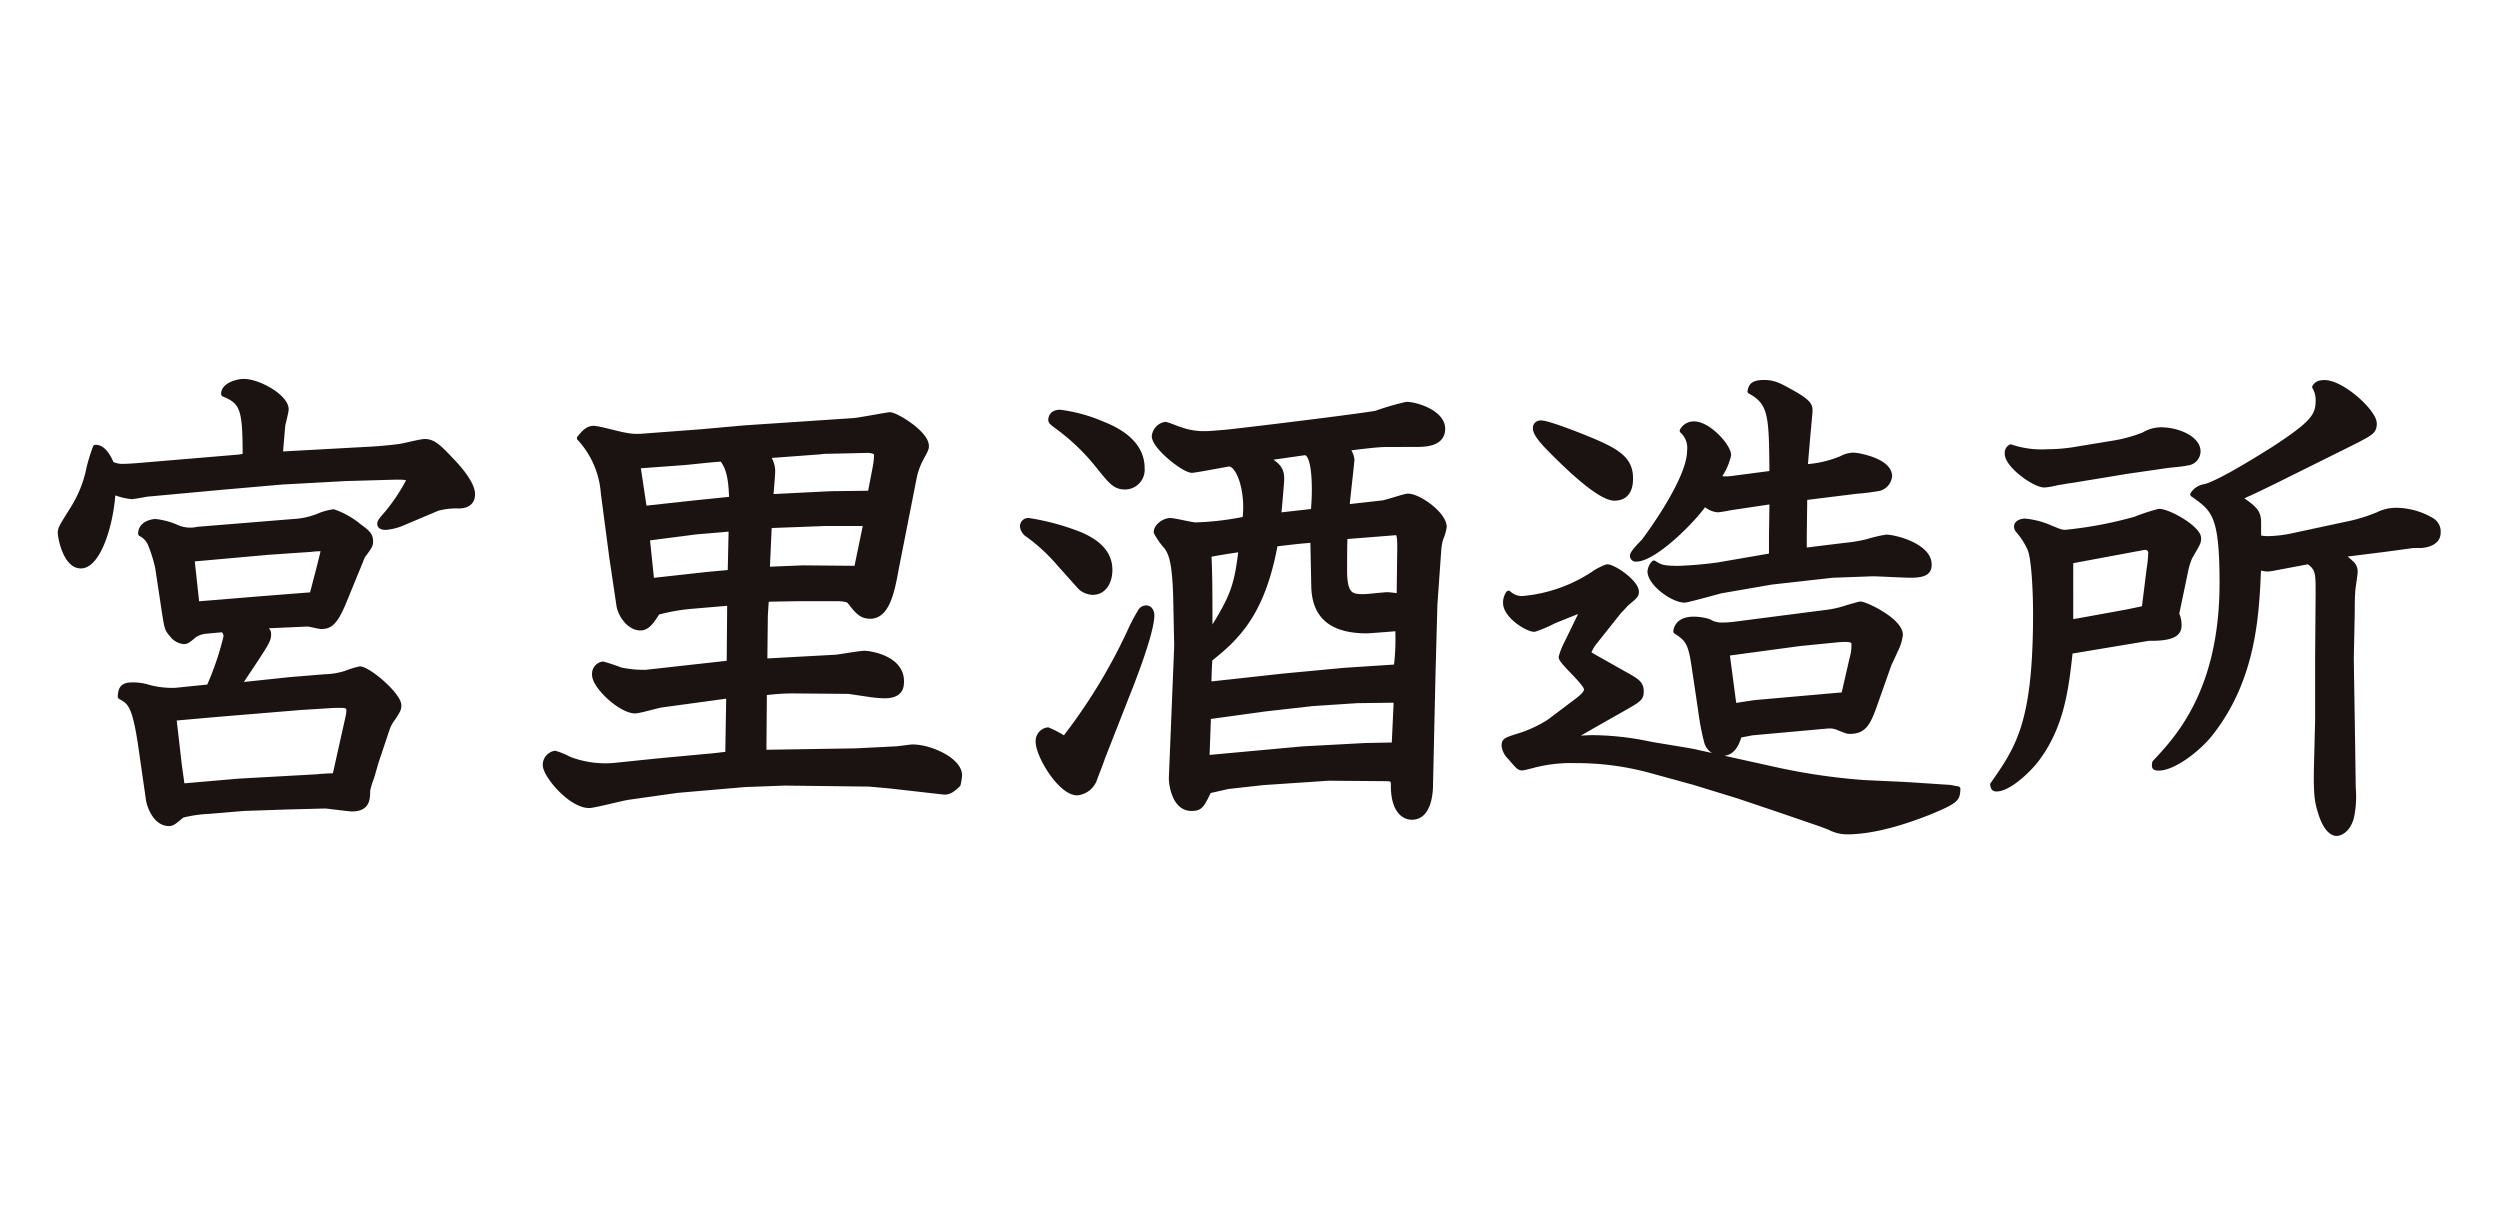
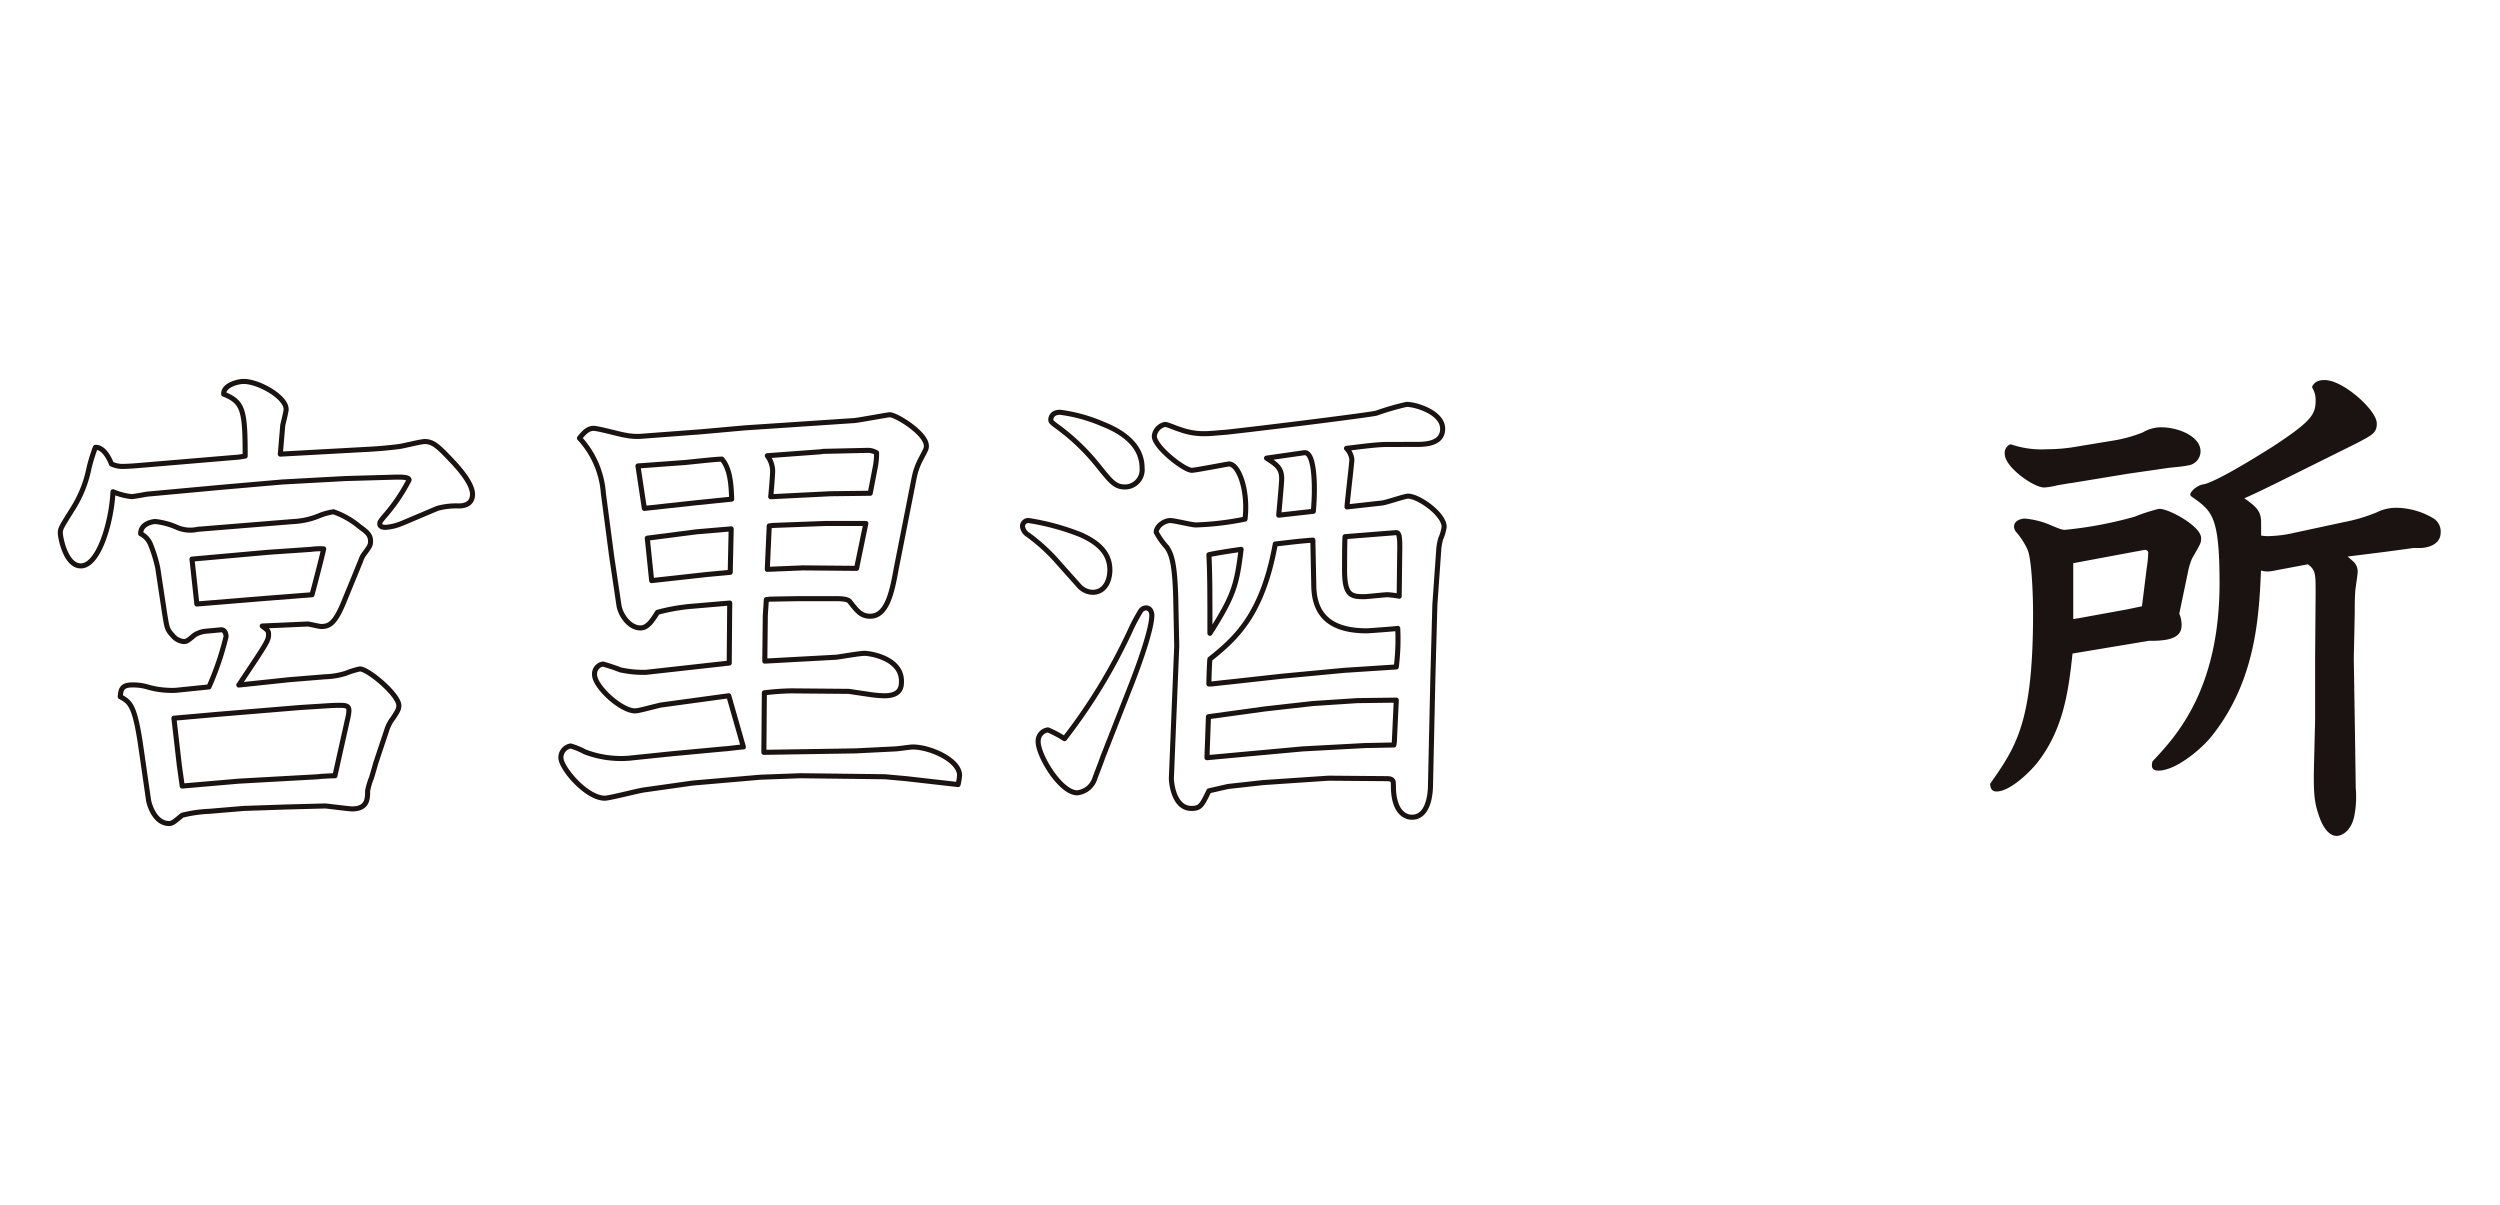
<svg xmlns="http://www.w3.org/2000/svg" height="120" viewBox="0 0 249 120" width="249">
  <path d="m0 0h249v120h-249z" fill="#fff" />
-   <path d="m621.225 35.987c.1 0 1.846-.1 3.208-.29.388-.049 2.09-.487 2.478-.487.875 0 1.409.536 2.916 2.139.487.534 1.846 2.041 1.846 3.11 0 1.165-1.119 1.165-1.409 1.165a7.038 7.038 0 0 0 -2.09.243l-3.548 1.5a5.292 5.292 0 0 1 -1.605.391c-.241 0-.583-.049-.583-.342 0-.194.049-.29.681-1.018a18.032 18.032 0 0 0 2.235-3.356c0-.29-.679-.29-1.261-.29l-5.1.145-6.27.342-6.122.534-7.388.681c-.243.049-1.31.241-1.5.241a6.512 6.512 0 0 1 -1.849-.484c-.145 3.012-1.409 7.386-3.206 7.386-1.507 0-2.041-2.818-2.041-3.3 0-.44.145-.634 1.264-2.431a11.968 11.968 0 0 0 1.6-4.035 16.949 16.949 0 0 1 .632-2.041c.971-.047 1.554 1.556 1.6 1.652a2.538 2.538 0 0 0 1.215.243s.536 0 1.652-.1l9.817-.826.632-.1c0-4.568-.194-5.394-2.139-6.171-.047-.875 1.362-1.264 1.994-1.264 1.5 0 4.226 1.554 4.226 2.768 0 .246-.29 1.362-.339 1.605l-.243 2.867zm-7.435 7.194a7.692 7.692 0 0 0 2.623-.585 5.834 5.834 0 0 1 1.411-.388 8.216 8.216 0 0 1 2.574 1.458c.73.536 1.119.826 1.119 1.458 0 .391-.049.487-.583 1.215a2.1 2.1 0 0 0 -.389.73l-1.653 4.031c-.922 2.284-1.505 2.53-2.284 2.53-.241 0-1.165-.246-1.36-.246l-2.235.1-2.284.1c.484.388.632.438.632.826 0 .63-.148.826-2.965 5.052l5.055-.534 3.545-.29a7.478 7.478 0 0 0 2.043-.342 9.146 9.146 0 0 1 1.409-.438c.826 0 3.887 2.574 3.887 3.644 0 .342-.1.536-.583 1.264a3.712 3.712 0 0 0 -.583 1.069l-1.119 3.354c-.1.342-.243.875-.438 1.507a7.011 7.011 0 0 0 -.387 1.304c0 .779 0 1.8-1.554 1.8-.293 0-2.528-.293-2.675-.293l-3.838.1-4.275.145-3.452.29a13.243 13.243 0 0 0 -2.672.388c-.777.634-.971.826-1.313.826-1.36 0-1.942-1.748-2.041-2.331l-.826-5.734c-.583-3.742-1.02-4.035-1.992-4.568.049-.681.145-1.168 1.165-1.168a5.156 5.156 0 0 1 1.7.243 8.793 8.793 0 0 0 2.673.29l3.3-.339a28.913 28.913 0 0 0 1.7-5.006c0-.388-.194-.728-.534-.679l-1.556.145a2.593 2.593 0 0 0 -1.07.388c-.679.583-.777.632-1.067.632a1.632 1.632 0 0 1 -1.119-.632c-.536-.583-.536-.73-.777-2.188l-.681-4.517a14.051 14.051 0 0 0 -.681-2.237 2.076 2.076 0 0 0 -1.02-1.165c0-1.119 1.409-1.215 1.458-1.215a7.33 7.33 0 0 1 2.041.534 3.338 3.338 0 0 0 2.188.243zm5.492 19.438c.241-1.215 0-1.165-1.605-1.119l-3.157.2-8.214.679-4.374.388.534 4.664.293 2.092 5.638-.487 7.872-.438c.293-.049 1.458-.1 1.7-.1zm-15.066-11.227 6.513-.534 4.957-.388c.194-.681 1.02-3.889 1.165-4.568a6.285 6.285 0 0 0 -1.264.047l-4.275.293-7.58.679z" fill="#1a1311" transform="translate(-584.61 8.767)" />
  <path d="m621.225 35.987c.1 0 1.846-.1 3.208-.29.388-.049 2.09-.487 2.478-.487.875 0 1.409.536 2.916 2.139.487.534 1.846 2.041 1.846 3.11 0 1.165-1.119 1.165-1.409 1.165a7.038 7.038 0 0 0 -2.09.243l-3.548 1.5a5.292 5.292 0 0 1 -1.605.391c-.241 0-.583-.049-.583-.342 0-.194.049-.29.681-1.018a18.032 18.032 0 0 0 2.235-3.356c0-.29-.679-.29-1.261-.29l-5.1.145-6.27.342-6.122.534-7.388.681c-.243.049-1.31.241-1.5.241a6.512 6.512 0 0 1 -1.849-.484c-.145 3.012-1.409 7.386-3.206 7.386-1.507 0-2.041-2.818-2.041-3.3 0-.44.145-.634 1.264-2.431a11.968 11.968 0 0 0 1.6-4.035 16.949 16.949 0 0 1 .632-2.041c.971-.047 1.554 1.556 1.6 1.652a2.538 2.538 0 0 0 1.215.243s.536 0 1.652-.1l9.817-.826.632-.1c0-4.568-.194-5.394-2.139-6.171-.047-.875 1.362-1.264 1.994-1.264 1.5 0 4.226 1.554 4.226 2.768 0 .246-.29 1.362-.339 1.605l-.243 2.867zm-7.435 7.194a7.692 7.692 0 0 0 2.623-.585 5.834 5.834 0 0 1 1.411-.388 8.216 8.216 0 0 1 2.574 1.458c.73.536 1.119.826 1.119 1.458 0 .391-.049.487-.583 1.215a2.1 2.1 0 0 0 -.389.73l-1.653 4.031c-.922 2.284-1.505 2.53-2.284 2.53-.241 0-1.165-.246-1.36-.246l-2.235.1-2.284.1c.484.388.632.438.632.826 0 .63-.148.826-2.965 5.052l5.055-.534 3.545-.29a7.478 7.478 0 0 0 2.043-.342 9.146 9.146 0 0 1 1.409-.438c.826 0 3.887 2.574 3.887 3.644 0 .342-.1.536-.583 1.264a3.712 3.712 0 0 0 -.583 1.069l-1.119 3.354c-.1.342-.243.875-.438 1.507a7.011 7.011 0 0 0 -.387 1.304c0 .779 0 1.8-1.554 1.8-.293 0-2.528-.293-2.675-.293l-3.838.1-4.275.145-3.452.29a13.243 13.243 0 0 0 -2.672.388c-.777.634-.971.826-1.313.826-1.36 0-1.942-1.748-2.041-2.331l-.826-5.734c-.583-3.742-1.02-4.035-1.992-4.568.049-.681.145-1.168 1.165-1.168a5.156 5.156 0 0 1 1.7.243 8.793 8.793 0 0 0 2.673.29l3.3-.339a28.913 28.913 0 0 0 1.7-5.006c0-.388-.194-.728-.534-.679l-1.556.145a2.593 2.593 0 0 0 -1.07.388c-.679.583-.777.632-1.067.632a1.632 1.632 0 0 1 -1.119-.632c-.536-.583-.536-.73-.777-2.188l-.681-4.517a14.051 14.051 0 0 0 -.681-2.237 2.076 2.076 0 0 0 -1.02-1.165c0-1.119 1.409-1.215 1.458-1.215a7.33 7.33 0 0 1 2.041.534 3.338 3.338 0 0 0 2.188.243zm5.492 19.438c.241-1.215 0-1.165-1.605-1.119l-3.157.2-8.214.679-4.374.388.534 4.664.293 2.092 5.638-.487 7.872-.438c.293-.049 1.458-.1 1.7-.1zm-15.066-11.227 6.513-.534 4.957-.388c.194-.681 1.02-3.889 1.165-4.568a6.285 6.285 0 0 0 -1.264.047l-4.275.293-7.58.679z" fill="none" stroke="#1a1311" stroke-linecap="round" stroke-linejoin="round" stroke-width=".504" transform="translate(-584.61 8.767)" />
-   <path d="m629.528 58.637-6.756.922c-.875.194-2.188.583-2.577.583-1.409 0-4.032-2.429-4.032-3.595a.993.993 0 0 1 .826-1.069 18.206 18.206 0 0 1 1.748.583 11.015 11.015 0 0 0 2.527.243l8.31-.924.049-5.977-3.985.339a19.686 19.686 0 0 0 -3.206.583c-.585.924-1.02 1.556-1.7 1.556-1.119 0-1.994-1.313-2.139-2.235l-.73-4.91-.824-6.267a9.041 9.041 0 0 0 -2.382-5.492c.438-.536.826-.974 1.409-.974.487 0 2.722.634 3.159.681a5.823 5.823 0 0 0 1.7.1l5.832-.438 4.325-.388 10.934-.73c.536-.047 3.353-.58 3.548-.58.632 0 3.646 1.844 3.646 3.11 0 .29-.049.339-.632 1.456a6.79 6.79 0 0 0 -.583 1.7l-1.8 9.136c-.389 2.139-.875 4.666-2.577 4.666-.922 0-1.31-.536-2.038-1.458-.2-.293-1.072-.293-1.362-.293h-3.791l-2.769.049-.391.047c0 .147-.1 1.507-.1 1.655l-.049 4.47 7.1-.388c.438-.049 2.38-.388 2.818-.388.583 0 3.693.484 3.693 2.768 0 .487 0 1.46-1.7 1.46a10.941 10.941 0 0 1 -1.264-.1l-2.284-.339-5.687-.049a24.167 24.167 0 0 0 -2.722.194l-.047 5.928 9.136-.145 3.887-.194c.29 0 1.554-.194 1.8-.194 1.75 0 4.666 1.311 4.666 2.818a5.174 5.174 0 0 1 -.148.924c-.582.534-.922.826-1.554.73l-5.151-.585-2.139-.194-8.408-.1-3.983.147-6.756.583-4.811.681c-.484.047-3.449.826-3.936.826-1.846 0-4.374-3.014-4.374-4.035a1.165 1.165 0 0 1 .974-1.165 7.228 7.228 0 0 1 1.409.583 10.093 10.093 0 0 0 4.423.632l4.226-.438 5.2-.487c.293 0 1.652-.194 1.945-.194zm-8.408-18.661 4.907-.536 3.791-.388c-.049-1.458-.145-3.012-.971-3.985-.585 0-3.159.293-3.7.339l-4.664.342zm8.649 2.038-3.449.293-4.13.534-.777.1.435 4.226 5.249-.58c.389-.049 2.186-.2 2.577-.246zm9.915-3.5 3.934-.047.487-2.53a7.078 7.078 0 0 0 .145-1.5 1.682 1.682 0 0 0 -.826-.243l-4.47.1-.339.047-5.249.388a2.592 2.592 0 0 1 .533 1.507c0 .388-.145 2.188-.194 2.577zm-2.771 7.386 5.345.047.924-4.47h-4.034l-5.2.194-.389.049-.194 4.325z" fill="#1a1311" transform="translate(-556.943 10.661)" />
-   <path d="m629.528 58.637-6.756.922c-.875.194-2.188.583-2.577.583-1.409 0-4.032-2.429-4.032-3.595a.993.993 0 0 1 .826-1.069 18.206 18.206 0 0 1 1.748.583 11.015 11.015 0 0 0 2.527.243l8.31-.924.049-5.977-3.985.339a19.686 19.686 0 0 0 -3.206.583c-.585.924-1.02 1.556-1.7 1.556-1.119 0-1.994-1.313-2.139-2.235l-.73-4.91-.824-6.267a9.041 9.041 0 0 0 -2.382-5.492c.438-.536.826-.974 1.409-.974.487 0 2.722.634 3.159.681a5.823 5.823 0 0 0 1.7.1l5.832-.438 4.325-.388 10.934-.73c.536-.047 3.353-.58 3.548-.58.632 0 3.646 1.844 3.646 3.11 0 .29-.049.339-.632 1.456a6.79 6.79 0 0 0 -.583 1.7l-1.8 9.136c-.389 2.139-.875 4.666-2.577 4.666-.922 0-1.31-.536-2.038-1.458-.2-.293-1.072-.293-1.362-.293h-3.791l-2.769.049-.391.047c0 .147-.1 1.507-.1 1.655l-.049 4.47 7.1-.388c.438-.049 2.38-.388 2.818-.388.583 0 3.693.484 3.693 2.768 0 .487 0 1.46-1.7 1.46a10.941 10.941 0 0 1 -1.264-.1l-2.284-.339-5.687-.049a24.167 24.167 0 0 0 -2.722.194l-.047 5.928 9.136-.145 3.887-.194c.29 0 1.554-.194 1.8-.194 1.75 0 4.666 1.311 4.666 2.818a5.174 5.174 0 0 1 -.148.924c-.582.534-.922.826-1.554.73l-5.151-.585-2.139-.194-8.408-.1-3.983.147-6.756.583-4.811.681c-.484.047-3.449.826-3.936.826-1.846 0-4.374-3.014-4.374-4.035a1.165 1.165 0 0 1 .974-1.165 7.228 7.228 0 0 1 1.409.583 10.093 10.093 0 0 0 4.423.632l4.226-.438 5.2-.487c.293 0 1.652-.194 1.945-.194zm-8.408-18.661 4.907-.536 3.791-.388c-.049-1.458-.145-3.012-.971-3.985-.585 0-3.159.293-3.7.339l-4.664.342zm8.649 2.038-3.449.293-4.13.534-.777.1.435 4.226 5.249-.58c.389-.049 2.186-.2 2.577-.246zm9.915-3.5 3.934-.047.487-2.53a7.078 7.078 0 0 0 .145-1.5 1.682 1.682 0 0 0 -.826-.243l-4.47.1-.339.047-5.249.388a2.592 2.592 0 0 1 .533 1.507c0 .388-.145 2.188-.194 2.577zm-2.771 7.386 5.345.047.924-4.47h-4.034l-5.2.194-.389.049-.194 4.325z" fill="none" stroke="#1a1311" stroke-linecap="round" stroke-linejoin="round" stroke-width=".504" transform="translate(-556.943 10.661)" />
-   <path d="m635.162 46a17.939 17.939 0 0 0 -3.064-2.818 1.105 1.105 0 0 1 -.534-.826.57.57 0 0 1 .632-.583 24.036 24.036 0 0 1 5.151 1.409c1.313.585 2.916 1.556 2.916 3.5 0 1.264-.632 2.237-1.7 2.237a1.866 1.866 0 0 1 -1.36-.634zm4.374 19.391c-.1.339-.681 1.8-.777 2.09a2.074 2.074 0 0 1 -1.75 1.409c-1.652 0-3.887-3.693-3.887-5.1a1.125 1.125 0 0 1 .971-1.168 10.926 10.926 0 0 1 1.652.875 55.368 55.368 0 0 0 6.513-10.69 17.585 17.585 0 0 1 1.02-1.945.683.683 0 0 1 .583-.388c.438 0 .583.438.583.73 0 1.261-1.07 4.372-1.992 6.754zm-.583-29.255a21.172 21.172 0 0 0 -4.083-3.836c-.438-.342-.487-.391-.487-.585 0-.1.049-.728.924-.728a15.714 15.714 0 0 1 4.229 1.168c.971.388 3.936 1.6 3.936 4.372a1.717 1.717 0 0 1 -1.7 1.9c-1.021 0-1.409-.534-2.818-2.284m28.867-1.942c-1.07 0-3.112.29-3.985.388a1.857 1.857 0 0 1 .534 1.116c0 .293-.438 3.985-.487 4.716l3.5-.391c.44-.047 2.237-.681 2.577-.681 1.069 0 3.6 1.8 3.6 3.063a4.374 4.374 0 0 1 -.342 1.165 5.7 5.7 0 0 0 -.194 1.069l-.388 5.492-.194 7.093-.243 10.887c0 .438-.047 3.208-1.846 3.208-.875 0-1.847-.777-1.847-3.11 0-.487 0-.73-.679-.73l-5.785-.047-6.511.438-3.5.388-1.9.435c-.728 1.507-.873 1.75-1.748 1.75-1.7 0-1.992-2.431-1.992-3.012l.534-13.171-.1-4.811c-.1-3.693-.484-4.374-.873-5.006a7.149 7.149 0 0 1 -1.069-1.507c0-.583.777-1.165 1.409-1.165.389 0 2.139.438 2.527.438a28.883 28.883 0 0 0 4.908-.583c.342-2.867-.632-5.492-1.6-5.492-.1 0-3.353.632-3.693.632-.777 0-3.742-2.333-3.742-3.4a1.344 1.344 0 0 1 1.069-1.168c.241 0 1.214.438 1.455.487a6.8 6.8 0 0 0 2.481.435c.632 0 1.458-.1 2.137-.143 3.985-.438 14.095-1.7 14.968-1.9a25.679 25.679 0 0 1 3.014-.875c.971 0 3.594.826 3.594 2.429 0 1.409-1.5 1.556-2.527 1.556zm.777 29.641.194-4.177-3.887.049-4.423.29-4.762.536-5.637.777-.148 4.081 9.527-.875 6.316-.339c.437 0 2.382-.049 2.771-.049zm-8.116-20.116c-1.8.145-1.994.194-3.742.388-1.264 7-3.89 9.38-6.513 11.467-.049.487-.1 2.041-.1 2.478.44 0 .585-.049 1.994-.192l5.3-.585 6.171-.583 5.2-.339a22.3 22.3 0 0 0 .145-3.84c-.243.049-2.965.243-3.061.243-3.3 0-5.249-1.264-5.3-4.472zm-7.144.922c-.728.1-2.623.388-3.208.534.1 2.043.1 3.936.1 7.826 2.382-3.742 2.673-4.811 3.11-8.359m7.194-3.791c.047-.583.1-1.311.1-2.186s-.049-3.789-1.02-3.646l-3.742.536c.971.632 1.507.971 1.507 2.041 0 .487-.243 2.965-.293 3.644zm8.6 4.229c.049-2.139-.1-2.139-.534-2.09l-4.91.388c-.047.536-.047 2.916-.047 3.354 0 2.527.679 2.623 1.942 2.623.342 0 1.992-.194 2.333-.194a8.381 8.381 0 0 1 1.165.147z" fill="#1a1311" transform="translate(-529.721 10.075)" />
+   <path d="m629.528 58.637-6.756.922c-.875.194-2.188.583-2.577.583-1.409 0-4.032-2.429-4.032-3.595a.993.993 0 0 1 .826-1.069 18.206 18.206 0 0 1 1.748.583 11.015 11.015 0 0 0 2.527.243l8.31-.924.049-5.977-3.985.339a19.686 19.686 0 0 0 -3.206.583c-.585.924-1.02 1.556-1.7 1.556-1.119 0-1.994-1.313-2.139-2.235l-.73-4.91-.824-6.267a9.041 9.041 0 0 0 -2.382-5.492c.438-.536.826-.974 1.409-.974.487 0 2.722.634 3.159.681a5.823 5.823 0 0 0 1.7.1l5.832-.438 4.325-.388 10.934-.73c.536-.047 3.353-.58 3.548-.58.632 0 3.646 1.844 3.646 3.11 0 .29-.049.339-.632 1.456a6.79 6.79 0 0 0 -.583 1.7l-1.8 9.136c-.389 2.139-.875 4.666-2.577 4.666-.922 0-1.31-.536-2.038-1.458-.2-.293-1.072-.293-1.362-.293h-3.791l-2.769.049-.391.047c0 .147-.1 1.507-.1 1.655l-.049 4.47 7.1-.388c.438-.049 2.38-.388 2.818-.388.583 0 3.693.484 3.693 2.768 0 .487 0 1.46-1.7 1.46a10.941 10.941 0 0 1 -1.264-.1l-2.284-.339-5.687-.049a24.167 24.167 0 0 0 -2.722.194l-.047 5.928 9.136-.145 3.887-.194c.29 0 1.554-.194 1.8-.194 1.75 0 4.666 1.311 4.666 2.818a5.174 5.174 0 0 1 -.148.924l-5.151-.585-2.139-.194-8.408-.1-3.983.147-6.756.583-4.811.681c-.484.047-3.449.826-3.936.826-1.846 0-4.374-3.014-4.374-4.035a1.165 1.165 0 0 1 .974-1.165 7.228 7.228 0 0 1 1.409.583 10.093 10.093 0 0 0 4.423.632l4.226-.438 5.2-.487c.293 0 1.652-.194 1.945-.194zm-8.408-18.661 4.907-.536 3.791-.388c-.049-1.458-.145-3.012-.971-3.985-.585 0-3.159.293-3.7.339l-4.664.342zm8.649 2.038-3.449.293-4.13.534-.777.1.435 4.226 5.249-.58c.389-.049 2.186-.2 2.577-.246zm9.915-3.5 3.934-.047.487-2.53a7.078 7.078 0 0 0 .145-1.5 1.682 1.682 0 0 0 -.826-.243l-4.47.1-.339.047-5.249.388a2.592 2.592 0 0 1 .533 1.507c0 .388-.145 2.188-.194 2.577zm-2.771 7.386 5.345.047.924-4.47h-4.034l-5.2.194-.389.049-.194 4.325z" fill="none" stroke="#1a1311" stroke-linecap="round" stroke-linejoin="round" stroke-width=".504" transform="translate(-556.943 10.661)" />
  <path d="m635.162 46a17.939 17.939 0 0 0 -3.064-2.818 1.105 1.105 0 0 1 -.534-.826.57.57 0 0 1 .632-.583 24.036 24.036 0 0 1 5.151 1.409c1.313.585 2.916 1.556 2.916 3.5 0 1.264-.632 2.237-1.7 2.237a1.866 1.866 0 0 1 -1.36-.634zm4.374 19.391c-.1.339-.681 1.8-.777 2.09a2.074 2.074 0 0 1 -1.75 1.409c-1.652 0-3.887-3.693-3.887-5.1a1.125 1.125 0 0 1 .971-1.168 10.926 10.926 0 0 1 1.652.875 55.368 55.368 0 0 0 6.513-10.69 17.585 17.585 0 0 1 1.02-1.945.683.683 0 0 1 .583-.388c.438 0 .583.438.583.73 0 1.261-1.07 4.372-1.992 6.754zm-.583-29.255a21.172 21.172 0 0 0 -4.083-3.836c-.438-.342-.487-.391-.487-.585 0-.1.049-.728.924-.728a15.714 15.714 0 0 1 4.229 1.168c.971.388 3.936 1.6 3.936 4.372a1.717 1.717 0 0 1 -1.7 1.9c-1.022-.006-1.41-.54-2.819-2.29zm28.867-1.942c-1.07 0-3.112.29-3.985.388a1.857 1.857 0 0 1 .534 1.116c0 .293-.438 3.985-.487 4.716l3.5-.391c.44-.047 2.237-.681 2.577-.681 1.069 0 3.6 1.8 3.6 3.063a4.374 4.374 0 0 1 -.342 1.165 5.7 5.7 0 0 0 -.194 1.069l-.388 5.492-.194 7.093-.243 10.887c0 .438-.047 3.208-1.846 3.208-.875 0-1.847-.777-1.847-3.11 0-.487 0-.73-.679-.73l-5.785-.047-6.511.438-3.5.388-1.9.435c-.728 1.507-.873 1.75-1.748 1.75-1.7 0-1.992-2.431-1.992-3.012l.534-13.171-.1-4.811c-.1-3.693-.484-4.374-.873-5.006a7.149 7.149 0 0 1 -1.069-1.507c0-.583.777-1.165 1.409-1.165.389 0 2.139.438 2.527.438a28.883 28.883 0 0 0 4.908-.583c.342-2.867-.632-5.492-1.6-5.492-.1 0-3.353.632-3.693.632-.777 0-3.742-2.333-3.742-3.4a1.344 1.344 0 0 1 1.069-1.168c.241 0 1.214.438 1.455.487a6.8 6.8 0 0 0 2.481.435c.632 0 1.458-.1 2.137-.143 3.985-.438 14.095-1.7 14.968-1.9a25.679 25.679 0 0 1 3.014-.875c.971 0 3.594.826 3.594 2.429 0 1.409-1.5 1.556-2.527 1.556zm.777 29.641.194-4.177-3.887.049-4.423.29-4.762.536-5.637.777-.148 4.081 9.527-.875 6.316-.339c.437 0 2.382-.049 2.771-.049zm-8.116-20.116c-1.8.145-1.994.194-3.742.388-1.264 7-3.89 9.38-6.513 11.467-.049.487-.1 2.041-.1 2.478.44 0 .585-.049 1.994-.192l5.3-.585 6.171-.583 5.2-.339a22.3 22.3 0 0 0 .145-3.84c-.243.049-2.965.243-3.061.243-3.3 0-5.249-1.264-5.3-4.472zm-7.144.922c-.728.1-2.623.388-3.208.534.1 2.043.1 3.936.1 7.826 2.379-3.743 2.671-4.812 3.107-8.36zm7.194-3.791c.047-.583.1-1.311.1-2.186s-.049-3.789-1.02-3.646l-3.742.536c.971.632 1.507.971 1.507 2.041 0 .487-.243 2.965-.293 3.644zm8.6 4.229c.049-2.139-.1-2.139-.534-2.09l-4.91.388c-.047.536-.047 2.916-.047 3.354 0 2.527.679 2.623 1.942 2.623.342 0 1.992-.194 2.333-.194a8.381 8.381 0 0 1 1.165.147z" fill="none" stroke="#1a1311" stroke-linecap="round" stroke-linejoin="round" stroke-width=".504" transform="translate(-529.721 10.075)" />
-   <path d="m661 55.226a4.126 4.126 0 0 0 -.536.971c0 .1.536.388.875.583l2.673 1.507c1.313.728 1.7.971 1.7 1.75 0 .63-.145.777-1.507 1.554l-3.255 1.846-2.284 1.313c.339 0 1.507-.1 2.284-.1a28.389 28.389 0 0 1 5.589.63c.73.147 3.89.632 4.519.777l7.484 1.655a62.488 62.488 0 0 0 9.333 1.409l4.177.194 4.423.29.777.147c-.047.971-.047 1.165-2.867 2.333-1.02.388-4.861 1.942-8.165 1.942a3.814 3.814 0 0 1 -1.748-.438c-.243-.1-.875-.339-1.458-.534l-3.4-1.168-4.18-1.409-4.421-1.36-4.423-1.215a27.876 27.876 0 0 0 -7.385-.971 14.863 14.863 0 0 0 -3.89.388c-.243.047-1.264.339-1.458.339-.29 0-.388-.1-1.214-1.069a1.921 1.921 0 0 1 -.583-1.119c0-.534.145-.583 1.36-.971a12.1 12.1 0 0 0 3.159-1.458l2.577-1.942c.728-.536 1.116-.924 1.116-1.266 0-.63-2.528-2.722-2.528-3.206a7.01 7.01 0 0 1 .583-1.458l.924-1.9.681-1.409c-.487.194-2.577 1.02-3.014 1.215a11.573 11.573 0 0 1 -1.846.777c-.728 0-2.867-1.36-2.867-2.623a1.626 1.626 0 0 1 .293-.971 1.915 1.915 0 0 0 1.409.534 15.22 15.22 0 0 0 7-2.429 5.563 5.563 0 0 1 1.411-.73c.679 0 2.914 1.556 2.914 2.478 0 .342-.1.438-.971 1.165-.243.246-.487.536-.777.826zm.047-20.07c2.333 1.018 3.6 1.795 3.6 3.644 0 .438 0 1.992-1.6 1.992-1.409 0-4.423-2.867-5.93-4.374-.728-.728-1.942-1.9-1.942-2.577a.492.492 0 0 1 .487-.534c.632-.1 4.47 1.46 5.392 1.849m17.69 3.157c-.049-5.687-.049-7-2.186-8.163.1-.438.194-.875 1.359-.875 1.07 0 1.557.29 3.11 1.165 1.411.828 1.507 1.168 1.507 1.652 0 .145-.29 3.208-.29 3.3l-.194 2.284a11.317 11.317 0 0 0 3.595-.826 2.706 2.706 0 0 1 1.166-.339c.585 0 3.646.583 3.646 2.09a1.406 1.406 0 0 1 -1.02 1.215 21.332 21.332 0 0 1 -2.284.29l-5.153.636-.049 3.84v1.411l3.985-.489a16.239 16.239 0 0 0 2.333-.388 13.511 13.511 0 0 1 1.844-.438c.877 0 4.278.875 4.278 2.722 0 .634-.243 1.069-1.846 1.069-.632 0-3.255-.145-3.791-.145l-3.985.145-6.075.681-5.052.875c-.533.145-3.354.922-3.6.922-1.166 0-3.45-1.652-3.45-2.867a1.393 1.393 0 0 1 .389-.826c.583.388.875.534 2.429.534a38.7 38.7 0 0 0 3.936-.339l5.345-.922v-1.9l.049-3.5-4.227.632a11.409 11.409 0 0 1 -1.168.192 2.1 2.1 0 0 1 -1.31-.63c-1.362 1.945-5.1 5.539-6.805 5.539a.33.33 0 0 1 -.388-.339c0-.293.925-1.215 1.119-1.411 1.6-2.137 4.568-6.609 4.568-8.989a2.3 2.3 0 0 0 -.73-2.041 1.294 1.294 0 0 1 1.168-.681c1.458 0 3.449 2.235 3.449 3.11a6.042 6.042 0 0 1 -1.069 2.284 4.192 4.192 0 0 0 1.362.047zm-3.255 26.1c-.339 1.215-.875 1.8-1.7 1.8a1.561 1.561 0 0 1 -1.554-1.165 24.33 24.33 0 0 1 -.583-3.063l-.681-4.568c-.339-2.284-.681-2.623-1.8-3.354.147-1.165 1.411-1.215 1.751-1.215a4.988 4.988 0 0 1 1.554.243 2.38 2.38 0 0 0 1.266.342 9.323 9.323 0 0 0 1.409-.1l9.038-1.165a9.86 9.86 0 0 0 1.945-.44c.145-.047 1.311-.388 1.409-.388.536 0 3.985 1.655 3.985 3.061a4.459 4.459 0 0 1 -.487 1.556c-.1.243-.533 1.165-.632 1.362l-1.166 3.3c-.826 2.382-1.165 3.4-2.722 3.4-.339 0-.339-.047-1.119-.339a2.191 2.191 0 0 0 -1.116-.194l-7.533.681zm-1.215-8.163.681 5.151.145.049 1.945-.293 4.955-.439 3.887-.342.826-3.6a4.768 4.768 0 0 0 .194-1.311c0-.487-.049-.73-1.942-.536l-3.452.342z" fill="#1a1311" transform="translate(-502.249 8.823)" />
-   <path d="m661 55.226a4.126 4.126 0 0 0 -.536.971c0 .1.536.388.875.583l2.673 1.507c1.313.728 1.7.971 1.7 1.75 0 .63-.145.777-1.507 1.554l-3.255 1.846-2.284 1.313c.339 0 1.507-.1 2.284-.1a28.389 28.389 0 0 1 5.589.63c.73.147 3.89.632 4.519.777l7.484 1.655a62.488 62.488 0 0 0 9.333 1.409l4.177.194 4.423.29.777.147c-.047.971-.047 1.165-2.867 2.333-1.02.388-4.861 1.942-8.165 1.942a3.814 3.814 0 0 1 -1.748-.438c-.243-.1-.875-.339-1.458-.534l-3.4-1.168-4.18-1.409-4.421-1.36-4.423-1.215a27.876 27.876 0 0 0 -7.385-.971 14.863 14.863 0 0 0 -3.89.388c-.243.047-1.264.339-1.458.339-.29 0-.388-.1-1.214-1.069a1.921 1.921 0 0 1 -.583-1.119c0-.534.145-.583 1.36-.971a12.1 12.1 0 0 0 3.159-1.458l2.577-1.942c.728-.536 1.116-.924 1.116-1.266 0-.63-2.528-2.722-2.528-3.206a7.01 7.01 0 0 1 .583-1.458l.924-1.9.681-1.409c-.487.194-2.577 1.02-3.014 1.215a11.573 11.573 0 0 1 -1.846.777c-.728 0-2.867-1.36-2.867-2.623a1.626 1.626 0 0 1 .293-.971 1.915 1.915 0 0 0 1.409.534 15.22 15.22 0 0 0 7-2.429 5.563 5.563 0 0 1 1.411-.73c.679 0 2.914 1.556 2.914 2.478 0 .342-.1.438-.971 1.165-.243.246-.487.536-.777.826zm.047-20.07c2.333 1.018 3.6 1.795 3.6 3.644 0 .438 0 1.992-1.6 1.992-1.409 0-4.423-2.867-5.93-4.374-.728-.728-1.942-1.9-1.942-2.577a.492.492 0 0 1 .487-.534c.63-.096 4.468 1.46 5.39 1.849zm17.69 3.157c-.049-5.687-.049-7-2.186-8.163.1-.438.194-.875 1.359-.875 1.07 0 1.557.29 3.11 1.165 1.411.828 1.507 1.168 1.507 1.652 0 .145-.29 3.208-.29 3.3l-.194 2.284a11.317 11.317 0 0 0 3.595-.826 2.706 2.706 0 0 1 1.166-.339c.585 0 3.646.583 3.646 2.09a1.406 1.406 0 0 1 -1.02 1.215 21.332 21.332 0 0 1 -2.284.29l-5.146.636-.049 3.84v1.411l3.985-.489a16.239 16.239 0 0 0 2.333-.388 13.511 13.511 0 0 1 1.844-.438c.877 0 4.278.875 4.278 2.722 0 .634-.243 1.069-1.846 1.069-.632 0-3.255-.145-3.791-.145l-3.985.145-6.075.681-5.052.875c-.533.145-3.354.922-3.6.922-1.166 0-3.45-1.652-3.45-2.867a1.393 1.393 0 0 1 .389-.826c.583.388.875.534 2.429.534a38.7 38.7 0 0 0 3.936-.339l5.345-.922v-1.9l.049-3.5-4.227.632a11.409 11.409 0 0 1 -1.168.192 2.1 2.1 0 0 1 -1.31-.63c-1.362 1.945-5.1 5.539-6.805 5.539a.33.33 0 0 1 -.388-.339c0-.293.925-1.215 1.119-1.411 1.6-2.137 4.568-6.609 4.568-8.989a2.3 2.3 0 0 0 -.73-2.041 1.294 1.294 0 0 1 1.168-.681c1.458 0 3.449 2.235 3.449 3.11a6.042 6.042 0 0 1 -1.069 2.284 4.192 4.192 0 0 0 1.362.047zm-3.255 26.1c-.339 1.215-.875 1.8-1.7 1.8a1.561 1.561 0 0 1 -1.554-1.165 24.33 24.33 0 0 1 -.583-3.063l-.681-4.568c-.339-2.284-.681-2.623-1.8-3.354.147-1.165 1.411-1.215 1.751-1.215a4.988 4.988 0 0 1 1.554.243 2.38 2.38 0 0 0 1.266.342 9.323 9.323 0 0 0 1.409-.1l9.038-1.165a9.86 9.86 0 0 0 1.945-.44c.145-.047 1.311-.388 1.409-.388.536 0 3.985 1.655 3.985 3.061a4.459 4.459 0 0 1 -.487 1.556c-.1.243-.533 1.165-.632 1.362l-1.166 3.3c-.826 2.382-1.165 3.4-2.722 3.4-.339 0-.339-.047-1.119-.339a2.191 2.191 0 0 0 -1.116-.194l-7.533.681zm-1.215-8.163.681 5.151.145.049 1.945-.293 4.962-.439 3.887-.342.826-3.6a4.768 4.768 0 0 0 .194-1.311c0-.487-.049-.73-1.942-.536l-3.452.342z" fill="none" stroke="#1a1311" stroke-linecap="round" stroke-linejoin="round" stroke-width=".504" transform="translate(-502.249 8.823)" />
  <g transform="translate(-474.386 8.823)">
    <path d="m680.58 56.052c-.391 3.644-.828 7.484-3.4 10.838-.875 1.116-2.769 2.867-3.938 2.867-.293 0-.337-.145-.386-.438 2.623-3.742 4.276-6.22 4.276-17.1 0-1.362-.1-5.4-.583-6.417a7.275 7.275 0 0 0 -1.119-1.748.615.615 0 0 1 -.194-.438c0-.388.536-.536.826-.536a8.089 8.089 0 0 1 2.237.536c1.261.534 1.409.583 1.8.583a40.225 40.225 0 0 0 6.95-1.311 19.252 19.252 0 0 1 2.38-.779c.971 0 3.936 1.7 3.936 2.673 0 .391 0 .391-.875 1.9a7.361 7.361 0 0 0 -.388 1.217l-.922 4.421a2.689 2.689 0 0 1 .241 1.069c0 .583-.1 1.36-2.722 1.36h-.299zm.049-17.009c-.148 0-1.119.194-1.266.194a7.611 7.611 0 0 1 -1.36.243c-.971 0-3.693-1.945-3.693-3.11a.692.692 0 0 1 .339-.681 9.625 9.625 0 0 0 3.646.484 17.223 17.223 0 0 0 3.11-.29l3.545-.583a14.3 14.3 0 0 0 2.965-.826 3.356 3.356 0 0 1 1.7-.487c1.7 0 3.693.875 3.693 2.139a1.172 1.172 0 0 1 -1.118 1.165c-.293.1-1.6.2-1.9.243l-4.034.583zm0 14.093c.288-.049.288-.049.873-.145l4.809-.875 1.605-.339.049-.1.485-3.889a11.626 11.626 0 0 0 .147-1.456.554.554 0 0 0 -.632-.632c-.145 0-.487.1-.826.145l-6.51 1.215zm27.31-9.719a17.065 17.065 0 0 0 3.255-.971 4.078 4.078 0 0 1 1.945-.44 7.1 7.1 0 0 1 3.5 1.023 1.3 1.3 0 0 1 .583 1.215c0 .971-1.116 1.264-1.846 1.264h-.632l-2.867.388-4.276.534c.194.145.873.73 1.02.875a1.088 1.088 0 0 1 .337.826c0 .293-.243 1.7-.243 1.992-.049.632-.049 1.605-.049 2.092l-.094 4.568.143 9.183.051 3.7a9.963 9.963 0 0 1 -.145 2.768c-.292 1.36-1.119 1.748-1.51 1.748-.533 0-1.165-.63-1.6-2.087-.342-1.069-.484-1.849-.388-5.151l.1-4.035v-6.22l.049-6.319c0-1.992.049-2.577-.971-3.255l-3.351.632a4.288 4.288 0 0 1 -.73.1 2.422 2.422 0 0 1 -.878-.194c-.192 4.617-.435 11.13-4.856 16.669-1.168 1.458-3.6 3.354-5.1 3.354-.487 0-.438-.147-.389-.536 2.284-2.429 6.707-7.142 6.707-17.882 0-6.8-.777-7.339-2.916-8.846a1.739 1.739 0 0 1 1.261-.777c1.51-.438 5.1-2.673 6.805-3.742 3.936-2.577 4.421-3.3 4.421-4.861a2.511 2.511 0 0 0 -.342-1.311c.15-.2.293-.438.976-.438 1.748 0 4.954 2.916 4.954 4.081 0 .777-.342.924-1.8 1.7-.777.388-1.166.583-8.018 3.985-2.284 1.119-2.82 1.36-3.644 1.7 1.554 1.072 1.94 1.411 1.94 2.481v1.5a5.361 5.361 0 0 0 .878.1 12.8 12.8 0 0 0 2.722-.339z" fill="#1a1311" />
    <path d="m680.58 56.052c-.391 3.644-.828 7.484-3.4 10.838-.875 1.116-2.769 2.867-3.938 2.867-.293 0-.337-.145-.386-.438 2.623-3.742 4.276-6.22 4.276-17.1 0-1.362-.1-5.4-.583-6.417a7.275 7.275 0 0 0 -1.119-1.748.615.615 0 0 1 -.194-.438c0-.388.536-.536.826-.536a8.089 8.089 0 0 1 2.237.536c1.261.534 1.409.583 1.8.583a40.225 40.225 0 0 0 6.95-1.311 19.252 19.252 0 0 1 2.38-.779c.971 0 3.936 1.7 3.936 2.673 0 .391 0 .391-.875 1.9a7.361 7.361 0 0 0 -.388 1.217l-.922 4.421a2.689 2.689 0 0 1 .241 1.069c0 .583-.1 1.36-2.722 1.36h-.299zm.049-17.009c-.148 0-1.119.194-1.266.194a7.611 7.611 0 0 1 -1.36.243c-.971 0-3.693-1.945-3.693-3.11a.692.692 0 0 1 .339-.681 9.625 9.625 0 0 0 3.646.484 17.223 17.223 0 0 0 3.11-.29l3.545-.583a14.3 14.3 0 0 0 2.965-.826 3.356 3.356 0 0 1 1.7-.487c1.7 0 3.693.875 3.693 2.139a1.172 1.172 0 0 1 -1.118 1.165c-.293.1-1.6.2-1.9.243l-4.034.583zm0 14.093c.288-.049.288-.049.873-.145l4.809-.875 1.605-.339.049-.1.485-3.889a11.626 11.626 0 0 0 .147-1.456.554.554 0 0 0 -.632-.632c-.145 0-.487.1-.826.145l-6.51 1.215zm27.31-9.719a17.065 17.065 0 0 0 3.255-.971 4.078 4.078 0 0 1 1.945-.44 7.1 7.1 0 0 1 3.5 1.023 1.3 1.3 0 0 1 .583 1.215c0 .971-1.116 1.264-1.846 1.264h-.632l-2.867.388-4.276.534c.194.145.873.73 1.02.875a1.088 1.088 0 0 1 .337.826c0 .293-.243 1.7-.243 1.992-.049.632-.049 1.605-.049 2.092l-.094 4.568.143 9.183.051 3.7a9.963 9.963 0 0 1 -.145 2.768c-.292 1.36-1.119 1.748-1.51 1.748-.533 0-1.165-.63-1.6-2.087-.342-1.069-.484-1.849-.388-5.151l.1-4.035v-6.22l.049-6.319c0-1.992.049-2.577-.971-3.255l-3.351.632a4.288 4.288 0 0 1 -.73.1 2.422 2.422 0 0 1 -.878-.194c-.192 4.617-.435 11.13-4.856 16.669-1.168 1.458-3.6 3.354-5.1 3.354-.487 0-.438-.147-.389-.536 2.284-2.429 6.707-7.142 6.707-17.882 0-6.8-.777-7.339-2.916-8.846a1.739 1.739 0 0 1 1.261-.777c1.51-.438 5.1-2.673 6.805-3.742 3.936-2.577 4.421-3.3 4.421-4.861a2.511 2.511 0 0 0 -.342-1.311c.15-.2.293-.438.976-.438 1.748 0 4.954 2.916 4.954 4.081 0 .777-.342.924-1.8 1.7-.777.388-1.166.583-8.018 3.985-2.284 1.119-2.82 1.36-3.644 1.7 1.554 1.072 1.94 1.411 1.94 2.481v1.5a5.361 5.361 0 0 0 .878.1 12.8 12.8 0 0 0 2.722-.339z" fill="none" stroke="#1a1311" stroke-linecap="round" stroke-linejoin="round" stroke-width=".504" />
  </g>
</svg>